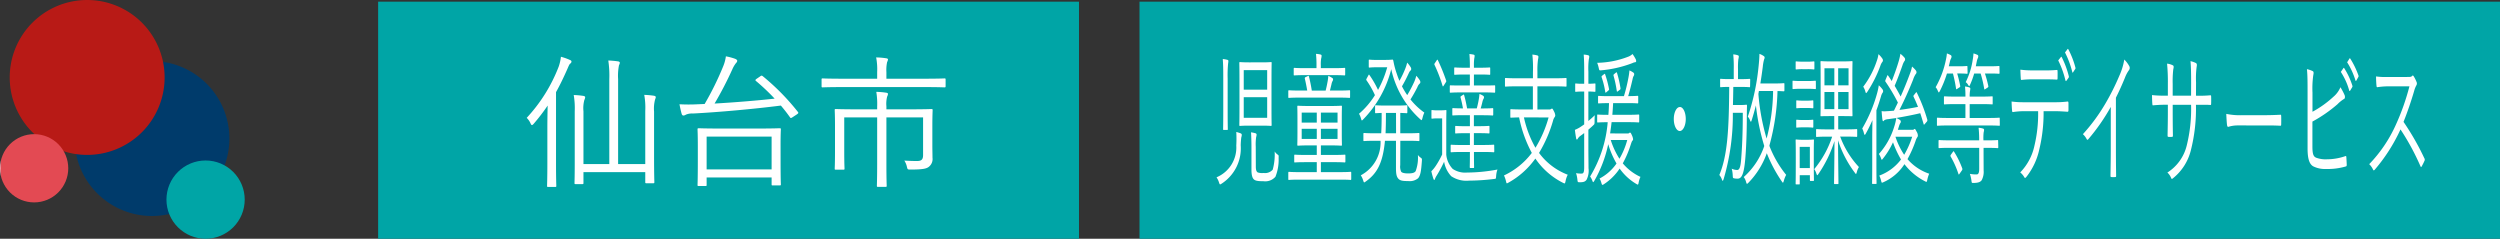
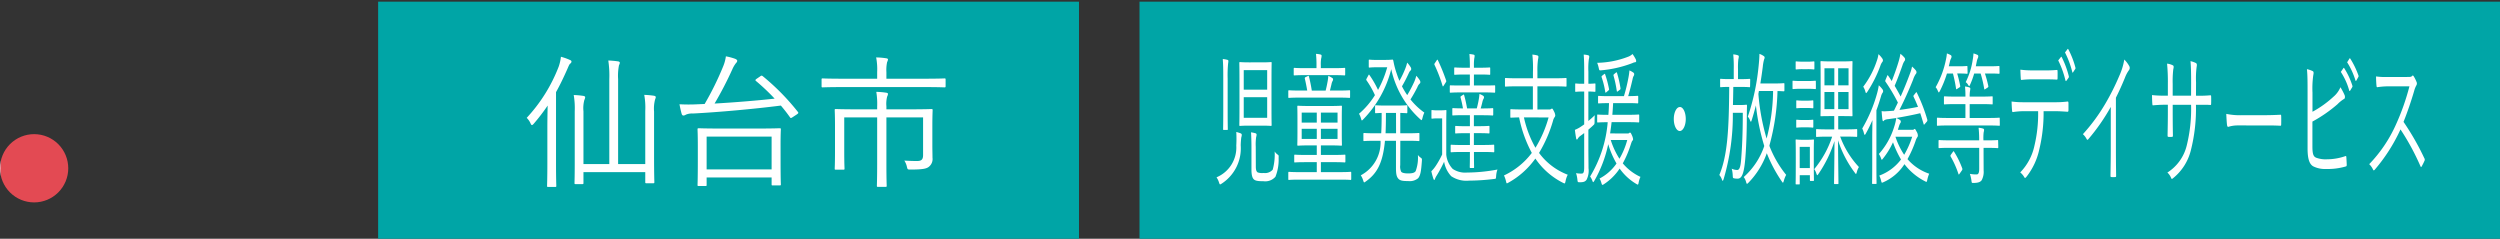
<svg xmlns="http://www.w3.org/2000/svg" width="190.446" height="18.188" viewBox="0 0 190.446 18.188">
  <rect x="0" y="0" width="190.446" height="18.188" fill="#333333" stroke="none" />
  <defs>
    <clipPath id="clip-path">
-       <rect id="長方形_6" data-name="長方形 6" width="18.642" height="18.188" fill="none" />
-     </clipPath>
+       </clipPath>
    <clipPath id="clip-path-2">
-       <path id="パス_7" data-name="パス 7" d="M123.773,122.315a2.981,2.981,0,1,0,2.981-2.981,2.981,2.981,0,0,0-2.981,2.981" transform="translate(-123.773 -119.334)" fill="none" />
-     </clipPath>
+       </clipPath>
    <linearGradient id="linear-gradient" x1="-1.357" y1="0.854" x2="-1.345" y2="0.854" gradientUnits="objectBoundingBox">
      <stop offset="0" stop-color="#80c7c8" />
      <stop offset="0.356" stop-color="#80c7c8" />
      <stop offset="1" stop-color="#00a5a6" />
    </linearGradient>
    <clipPath id="clip-path-3">
      <path id="パス_8" data-name="パス 8" d="M0,102.335a2.6,2.6,0,1,0,2.6-2.6,2.6,2.6,0,0,0-2.6,2.6" transform="translate(0 -99.733)" fill="none" />
    </clipPath>
    <linearGradient id="linear-gradient-2" y1="1.532" x2="0.02" y2="1.532" gradientUnits="objectBoundingBox">
      <stop offset="0" stop-color="#f4bec7" />
      <stop offset="1" stop-color="#e34a53" />
    </linearGradient>
  </defs>
  <g id="グループ_268" data-name="グループ 268" transform="translate(-163.195 -1192.045)">
    <path id="パス_95" data-name="パス 95" d="M0,0H53.391V18.059H0Z" transform="translate(192 1192.174)" fill="#00a5a6" />
    <path id="パス_100" data-name="パス 100" d="M9.35-.957H7.282V-7.425a4.14,4.14,0,0,1,.066-1.056.638.638,0,0,0,.066-.187c0-.055-.055-.1-.132-.11a6.759,6.759,0,0,0-.748-.066,7.808,7.808,0,0,1,.077,1.43V-.957H4.642V-4.972a2.409,2.409,0,0,1,.066-.858.693.693,0,0,0,.066-.22c0-.044-.055-.088-.143-.1A6.331,6.331,0,0,0,3.9-6.215a5.9,5.9,0,0,1,.077,1.243V-1.43C3.982-.154,3.96.429,3.96.484c0,.077.011.088.088.088h.506c.077,0,.088-.011.088-.088V-.341H9.35V.418c0,.077.011.088.088.088h.517c.077,0,.088-.011.088-.088,0-.055-.022-.627-.022-1.9V-4.95a2.718,2.718,0,0,1,.077-.924.7.7,0,0,0,.055-.187c0-.044-.066-.088-.143-.1a6.31,6.31,0,0,0-.737-.066A5.479,5.479,0,0,1,9.35-4.994ZM1.892-1C1.892.154,1.87.649,1.87.7c0,.077.011.088.088.088h.528c.077,0,.088-.011.088-.088,0-.055-.022-.55-.022-1.7V-6.435c.319-.572.594-1.155.858-1.749.11-.253.154-.374.231-.429a.19.19,0,0,0,.088-.154c0-.055-.044-.088-.121-.121a4.46,4.46,0,0,0-.682-.242,3.469,3.469,0,0,1-.165.737A12.121,12.121,0,0,1,.319-4.477a1.373,1.373,0,0,1,.3.44c.033.077.066.11.1.11s.077-.033.143-.11A14.361,14.361,0,0,0,1.914-5.412c-.011.55-.022,1.188-.022,1.628ZM19.657-2.442c0-.8.022-1.1.022-1.155,0-.077-.011-.088-.1-.088-.055,0-.429.022-1.507.022H14.938c-1.078,0-1.452-.022-1.518-.022s-.088.011-.088.088.022.352.022,1.3v.957c0,1.65-.022,1.914-.022,1.969,0,.077.011.088.088.088h.517c.077,0,.088-.011.088-.088V.066h4.95V.583c0,.077.011.088.077.088h.528c.088,0,.1-.011.1-.088,0-.055-.022-.33-.022-1.958ZM18.975-.55h-4.95v-2.5h4.95ZM17.842-7.458c-.121.088-.121.121-.055.176A16,16,0,0,1,19.206-5.94c-1.3.143-3.014.286-4.576.374a27.512,27.512,0,0,0,1.353-2.607,2.134,2.134,0,0,1,.286-.484.246.246,0,0,0,.088-.165c0-.055-.055-.11-.165-.154a4.506,4.506,0,0,0-.7-.187,3.039,3.039,0,0,1-.2.748,22.594,22.594,0,0,1-1.419,2.882L13.09-5.5c-.319.011-.682.011-1.133-.011.044.242.11.539.165.726.022.077.066.132.132.132a.348.348,0,0,0,.187-.066,1.221,1.221,0,0,1,.539-.088c1.958-.1,4.631-.341,6.7-.605q.379.445.693.891c.055.077.077.077.209-.011l.319-.209c.121-.088.132-.11.077-.187a17.5,17.5,0,0,0-2.684-2.728c-.077-.055-.11-.044-.209.033ZM27.72-5.126v-.22a2.241,2.241,0,0,1,.055-.748.571.571,0,0,0,.066-.209c0-.044-.055-.077-.132-.088a5.725,5.725,0,0,0-.759-.066,5.679,5.679,0,0,1,.066,1.122v.209H25.432c-1.122,0-1.507-.022-1.573-.022s-.077.011-.077.088.022.352.022,1.166v1.969c0,.979-.022,1.254-.022,1.309,0,.077.011.088.077.088h.583c.077,0,.088-.011.088-.088,0-.055-.022-.374-.022-1.32V-4.51h2.508V-.935c0,1.1-.022,1.573-.022,1.628,0,.077.011.088.088.088h.572c.077,0,.088-.011.088-.088,0-.055-.022-.528-.022-1.628V-4.51h2.794v2.86c0,.363-.132.462-.473.462-.264,0-.6-.011-.957-.033a1.394,1.394,0,0,1,.2.484c.044.187.055.2.264.2,1,0,1.265-.077,1.441-.242a.747.747,0,0,0,.242-.66c0-.275-.011-.605-.011-.935V-3.817c0-.836.022-1.177.022-1.243s-.011-.088-.088-.088c-.055,0-.451.022-1.573.022Zm4.51-2.266c0-.077-.011-.088-.088-.088s-.407.022-1.452.022H27.72v-.5a2.854,2.854,0,0,1,.055-.77.514.514,0,0,0,.066-.209c0-.033-.055-.066-.132-.077a5.732,5.732,0,0,0-.77-.066,4.779,4.779,0,0,1,.077,1.122v.5H24.321c-1.045,0-1.4-.022-1.452-.022-.077,0-.088.011-.088.088v.506c0,.077.011.088.088.088.055,0,.407-.022,1.452-.022H30.69c1.045,0,1.386.022,1.452.022s.088-.011.088-.088Z" transform="translate(203 1205.499)" fill="#fff" />
    <g id="グループ_267" data-name="グループ 267" transform="translate(163.195 1192.045)">
      <g id="グループ_9" data-name="グループ 9" transform="translate(0 0)">
        <g id="グループ_8" data-name="グループ 8" clip-path="url(#clip-path)">
-           <path id="パス_5" data-name="パス 5" d="M67.238,51.357a5.9,5.9,0,1,1-5.9-5.9,5.9,5.9,0,0,1,5.9,5.9" transform="translate(-49.763 -40.803)" fill="#003b6b" />
-           <path id="パス_6" data-name="パス 6" d="M19.1,5.9a5.9,5.9,0,1,1-5.9-5.9,5.9,5.9,0,0,1,5.9,5.9" transform="translate(-6.56)" fill="#b81a16" />
-         </g>
+           </g>
      </g>
      <g id="グループ_11" data-name="グループ 11" transform="translate(12.68 12.225)">
        <g id="グループ_10" data-name="グループ 10" clip-path="url(#clip-path-2)">
          <rect id="長方形_7" data-name="長方形 7" width="8.432" height="8.432" transform="translate(-2.981 2.981) rotate(-45)" fill="url(#linear-gradient)" />
        </g>
      </g>
      <g id="グループ_13" data-name="グループ 13" transform="translate(0 10.217)">
        <g id="グループ_12" data-name="グループ 12" clip-path="url(#clip-path-3)">
          <rect id="長方形_8" data-name="長方形 8" width="5.204" height="5.204" transform="translate(0 0)" fill="url(#linear-gradient-2)" />
        </g>
      </g>
    </g>
    <path id="パス_98" data-name="パス 98" d="M0,0H103.641V18.059H0Z" transform="translate(250 1192.174)" fill="#00a5a6" />
    <path id="パス_99" data-name="パス 99" d="M5,2.773c0-.825.011-1.144.011-1.2,0-.077-.005-.088-.044-.088s-.192.022-.681.022H3.28c-.489,0-.654-.022-.687-.022s-.044.011-.044.088c0,.055.011.374.011,1.2V5.061c0,.825-.011,1.133-.011,1.2s.005.088.044.088.2-.022.687-.022H4.285c.489,0,.654.022.681.022s.044-.011.044-.088c0-.055-.011-.374-.011-1.2ZM4.67,5.732H2.885V4.159H4.67Zm0-2.145H2.885V2.1H4.67ZM3.8,7.932A3.974,3.974,0,0,1,3.83,7.2a.744.744,0,0,0,.033-.187.1.1,0,0,0-.066-.1,2.506,2.506,0,0,0-.357-.077c.016.209.033.66.033,1.144V9.67c0,.462.077.638.17.737.115.121.319.154.742.154A1.024,1.024,0,0,0,5.3,10.22a3.474,3.474,0,0,0,.242-1.43c.011-.187.011-.2-.082-.264a.883.883,0,0,1-.22-.231,4.324,4.324,0,0,1-.148,1.386.773.773,0,0,1-.687.253,1.046,1.046,0,0,1-.456-.044c-.093-.066-.143-.165-.143-.451ZM1.325,5.248c0,.891-.011,1.265-.011,1.32,0,.077.005.088.044.088h.269c.038,0,.044-.011.044-.088,0-.055-.011-.429-.011-1.32V2.74a9.245,9.245,0,0,1,.033-1.133,1.789,1.789,0,0,0,.022-.2.085.085,0,0,0-.06-.088,1.759,1.759,0,0,0-.368-.066c.033.429.038.726.038,1.507ZM2.736,7.03a.129.129,0,0,0-.1-.121,2.822,2.822,0,0,0-.319-.1,9.255,9.255,0,0,1,0,1.034,2.458,2.458,0,0,1-1.505,2.42,1.5,1.5,0,0,1,.176.352c.044.132.06.187.1.187a.165.165,0,0,0,.077-.033A3.2,3.2,0,0,0,2.654,7.833,5.288,5.288,0,0,1,2.7,7.217.744.744,0,0,0,2.736,7.03Zm8.338,2.915c0-.088-.005-.1-.044-.1s-.2.022-.714.022H8.762V9.109H9.811c.56,0,.747.022.774.022s.044-.011.044-.088V8.625c0-.077-.005-.088-.044-.088s-.214.022-.774.022H8.762V7.833h.78c.549,0,.747.022.774.022.044,0,.049-.011.049-.088,0-.055-.011-.275-.011-.891V5.787c0-.627.011-.836.011-.891,0-.077-.005-.088-.049-.088-.027,0-.225.022-.774.022H7.79c-.555,0-.747-.022-.78-.022s-.044.011-.044.088c0,.055.011.264.011.891V6.876c0,.616-.011.825-.011.891s.005.088.044.088.225-.022.78-.022h.659v.726h-.9c-.555,0-.742-.022-.774-.022s-.044.011-.044.088v.418c0,.077.005.088.044.088s.22-.022.774-.022h.9v.759H7.037c-.511,0-.687-.022-.714-.022s-.044.011-.044.1v.429c0,.077.005.088.044.088s.2-.022.714-.022h3.279c.511,0,.681.022.714.022s.044-.011.044-.088ZM10.031,7.338H8.762v-.77h1.269Zm0-1.243H8.762V5.336h1.269ZM8.449,7.338H7.3v-.77H8.449Zm0-1.243H7.3V5.336H8.449Zm2.538-2.376c0-.077-.005-.088-.044-.088s-.2.022-.725.022H9.449c.044-.154.077-.308.121-.484a.858.858,0,0,1,.077-.231A.233.233,0,0,0,9.69,2.8a.117.117,0,0,0-.055-.1,1.851,1.851,0,0,0-.308-.165,3.673,3.673,0,0,1-.055.44c-.044.242-.088.451-.148.682H8.07c-.06-.385-.137-.759-.214-1.056-.022-.077-.033-.077-.082-.055L7.6,2.63c-.066.033-.077.066-.055.143.071.3.126.594.176.88H7.048c-.522,0-.7-.022-.725-.022s-.044.011-.044.088v.407c0,.077.005.088.044.088s.2-.022.725-.022h3.169c.522,0,.692.022.725.022s.044-.011.044-.088Zm-.374-1.705c0-.077-.005-.088-.044-.088s-.22.022-.774.022H8.757V1.739a2.674,2.674,0,0,1,.027-.528A.92.92,0,0,0,8.817,1,.089.089,0,0,0,8.751.914,1.791,1.791,0,0,0,8.389.859a7.829,7.829,0,0,1,.038.88v.209H7.51c-.56,0-.747-.022-.774-.022s-.044.011-.044.088v.4c0,.077.005.088.044.088s.214-.022.774-.022H9.795c.555,0,.747.022.774.022s.044-.011.044-.088Zm4.2,5.467h.648c.549,0,.731.022.763.022s.044-.011.044-.088v-.44c0-.077-.005-.088-.044-.088s-.214.022-.763.022H14.81V5.358c.341.011.467.022.494.022s.044-.011.044-.088V4.874c0-.088-.005-.1-.044-.1s-.192.022-.687.022H13.6c-.472,0-.632-.022-.665-.022s-.044.011-.044.1v.418c0,.077.005.088.044.088s.143-.011.456-.022v.286c0,.473-.011.891-.033,1.265H12.81c-.549,0-.731-.022-.763-.022S12,6.9,12,6.975v.44c0,.077.005.088.044.088s.214-.022.763-.022h.5a2.828,2.828,0,0,1-1.505,2.629,1.477,1.477,0,0,1,.176.374c.038.121.055.165.088.165a.147.147,0,0,0,.082-.044c.89-.616,1.335-1.419,1.494-3.124h.84V9.527c0,.484.044.682.176.836s.335.187.758.187a1,1,0,0,0,.758-.22c.176-.22.225-.539.28-1.287.016-.2.005-.209-.088-.275a.856.856,0,0,1-.214-.209,2.951,2.951,0,0,1-.17,1.232c-.082.121-.231.176-.566.176s-.478-.055-.538-.132a.925.925,0,0,1-.071-.5Zm-.324-.572h-.8c.016-.374.027-.8.027-1.265V5.358h.769ZM13.024,1.321a5.3,5.3,0,0,1-.566-.022c-.044,0-.049.011-.049.088v.429c0,.077.005.088.049.088a5.3,5.3,0,0,1,.566-.022h.791a8.178,8.178,0,0,1-.7,1.727,7.094,7.094,0,0,0-.659-1.144c-.033-.044-.044-.033-.077.033l-.132.242c-.038.077-.038.1-.005.143a6.689,6.689,0,0,1,.637,1.122,6.11,6.11,0,0,1-1.214,1.419,1.3,1.3,0,0,1,.143.33c.038.121.049.176.077.176s.044-.022.088-.066a8.364,8.364,0,0,0,2.148-3.839,7.192,7.192,0,0,0,2.225,3.828c.038.033.066.055.082.055s.044-.044.077-.176a2.22,2.22,0,0,1,.137-.4,5.137,5.137,0,0,1-1.055-1,10.536,10.536,0,0,0,.527-.935.709.709,0,0,1,.165-.264.146.146,0,0,0,.06-.121.267.267,0,0,0-.044-.143,2.378,2.378,0,0,0-.264-.341,3.427,3.427,0,0,1-.148.44,9.593,9.593,0,0,1-.544,1.034,5.7,5.7,0,0,1-.4-.671c.176-.3.335-.605.483-.924.088-.2.126-.242.17-.275a.154.154,0,0,0,.049-.121.223.223,0,0,0-.038-.132,2.006,2.006,0,0,0-.269-.352,2.994,2.994,0,0,1-.137.44,7.457,7.457,0,0,1-.45.946,5.4,5.4,0,0,1-.192-.506,6.32,6.32,0,0,1-.269-1c-.022-.1-.038-.11-.071-.11s-.209.022-.445.022Zm8.942,6.545c0-.077-.005-.088-.044-.088s-.214.022-.763.022h-.742V6.9h.445c.5,0,.665.022.7.022s.044-.011.044-.088v-.4c0-.077-.005-.088-.044-.088s-.2.022-.7.022h-.445V5.534H21.1c.538,0,.72.022.747.022s.044-.011.044-.1V5.083c0-.077-.005-.088-.044-.088s-.209.022-.747.022h-.165c.044-.154.088-.308.132-.5a.908.908,0,0,1,.077-.22.236.236,0,0,0,.044-.132.128.128,0,0,0-.06-.11,1.383,1.383,0,0,0-.286-.143,4.123,4.123,0,0,1-.06.462c-.038.22-.088.429-.143.638H19.9c-.071-.4-.143-.715-.22-.99-.022-.077-.033-.077-.082-.044l-.137.088c-.06.044-.077.055-.055.132.066.242.126.506.181.814h-.022c-.544,0-.72-.022-.747-.022s-.044.011-.044.088v.374c0,.088.005.1.044.1s.2-.022.747-.022h.549V6.37h-.379c-.505,0-.67-.022-.7-.022s-.044.011-.044.088v.4c0,.077.005.088.044.088s.192-.022.7-.022h.379v.9h-.665c-.544,0-.731-.022-.758-.022s-.044.011-.044.088v.4c0,.077.005.088.044.088s.214-.022.758-.022h.665c0,.781-.011,1.067-.011,1.133s.005.088.044.088h.242c.038,0,.044-.011.044-.088,0-.055-.011-.374-.011-1.133h.742c.549,0,.736.022.763.022s.044-.011.044-.088ZM18.314,6.26c0-.693.011-.979.011-1.034,0-.077-.005-.088-.038-.088a2.981,2.981,0,0,1-.4.022h-.28a2.177,2.177,0,0,1-.374-.022c-.044,0-.049.011-.049.088V5.71c0,.077.005.088.049.088a2.177,2.177,0,0,1,.374-.022H18v2.75a6.808,6.808,0,0,1-.489.869,2.545,2.545,0,0,1-.335.407,5.664,5.664,0,0,0,.154.561q.033.1.066.1c.027,0,.044-.033.066-.1a1.189,1.189,0,0,1,.121-.231,9.818,9.818,0,0,0,.566-1.056,2.149,2.149,0,0,0,.538,1.1,2.064,2.064,0,0,0,1.351.341,16.327,16.327,0,0,0,1.95-.132c.11-.011.11-.011.126-.242a1.757,1.757,0,0,1,.1-.473A12.713,12.713,0,0,1,19.9,9.9a1.7,1.7,0,0,1-1.093-.275,1.833,1.833,0,0,1-.494-1.089Zm3.724-2.915c0-.077-.005-.088-.044-.088s-.22.011-.774.011h-.8V2.432h.489c.516,0,.681.022.714.022s.038-.011.038-.088V1.981c0-.077-.005-.088-.038-.088s-.2.022-.714.022h-.489V1.772a3.827,3.827,0,0,1,.027-.572,1.017,1.017,0,0,0,.027-.187.087.087,0,0,0-.055-.088A2.454,2.454,0,0,0,20.077.87a10.115,10.115,0,0,1,.033,1.023v.022h-.428c-.516,0-.687-.022-.72-.022s-.044.011-.044.088v.385c0,.077.005.088.044.088s.2-.022.72-.022h.428v.836H19.4c-.555,0-.742-.011-.774-.011s-.044.011-.044.088V3.73c0,.077.005.088.044.088s.22-.022.774-.022H21.22c.555,0,.742.022.774.022s.044-.011.044-.088Zm-4.581-1.8c-.055.077-.066.1-.033.165a11.189,11.189,0,0,1,.6,1.562c.016.044.022.066.038.066s.033-.022.06-.066l.148-.231c.049-.077.055-.1.033-.154a14.149,14.149,0,0,0-.632-1.551c-.027-.044-.033-.055-.082.011Zm7.8,3.553V3.334H26.7c.527,0,.7.022.731.022s.044-.011.044-.088V2.784c0-.077-.005-.088-.044-.088s-.2.022-.731.022H25.257V2.2A5.814,5.814,0,0,1,25.3,1.31a1.784,1.784,0,0,0,.033-.22.109.109,0,0,0-.077-.11,2,2,0,0,0-.384-.066,9.641,9.641,0,0,1,.044,1.331v.473H23.56c-.527,0-.7-.022-.731-.022s-.044.011-.044.088v.484c0,.077.005.088.044.088s.2-.022.731-.022h1.351v1.76H24c-.549,0-.736-.022-.763-.022s-.044.011-.044.077v.484c0,.077.005.088.044.088.022,0,.187-.011.626-.022a9.619,9.619,0,0,0,.967,2.706,5.637,5.637,0,0,1-2.12,1.716,2.166,2.166,0,0,1,.148.418c.049.2.044.209.148.154A6.191,6.191,0,0,0,25.1,8.834a5.57,5.57,0,0,0,2.148,1.87c.1.044.11.044.154-.154a1.76,1.76,0,0,1,.165-.484,4.862,4.862,0,0,1-2.186-1.661,10.209,10.209,0,0,0,1.066-2.453.761.761,0,0,1,.115-.264.232.232,0,0,0,.055-.143.79.79,0,0,0-.1-.308c-.082-.165-.11-.209-.148-.209a.116.116,0,0,0-.055.022.2.2,0,0,1-.137.044Zm.851.605a8.99,8.99,0,0,1-1,2.31A8.185,8.185,0,0,1,24.23,5.7ZM30.793,6.92q.066-.413.115-.858h1.307c.538,0,.725.022.753.022s.044-.011.044-.088V5.567c0-.077-.005-.088-.044-.088s-.214.022-.753.022H30.964c.027-.286.044-.583.06-.891H32.15c.533,0,.709.022.742.022s.044-.011.044-.088v-.4c0-.077-.005-.088-.044-.088s-.209.022-.72.022c.137-.462.242-.891.341-1.32a.654.654,0,0,1,.071-.209.224.224,0,0,0,.044-.132.139.139,0,0,0-.049-.121,1.583,1.583,0,0,0-.313-.176,4.7,4.7,0,0,1-.077.561,12.811,12.811,0,0,1-.341,1.4H30.662c-.533,0-.714-.022-.742-.022s-.044.011-.044.088v.4c0,.077.005.088.044.088s.209-.022.742-.022h.049c-.011.308-.022.605-.049.891H30.6c-.538,0-.725-.022-.753-.022s-.038.011-.038.088V6c0,.077.005.088.038.088s.214-.022.753-.022h.011a9.433,9.433,0,0,1-1.34,4.136,1.292,1.292,0,0,1,.165.308c.033.088.049.121.071.121s.038-.033.077-.088a9.447,9.447,0,0,0,1.066-2.805,6.929,6.929,0,0,0,.632,1.474,3.586,3.586,0,0,1-1.291,1.144,1.325,1.325,0,0,1,.137.33c.033.11.049.154.082.154a.179.179,0,0,0,.082-.033,4.158,4.158,0,0,0,1.23-1.21,4.082,4.082,0,0,0,1.3,1.188.165.165,0,0,0,.077.033c.038,0,.049-.044.077-.187a1.652,1.652,0,0,1,.132-.4A3.846,3.846,0,0,1,31.76,9.2a7.726,7.726,0,0,0,.593-1.386c.077-.231.1-.3.143-.341a.154.154,0,0,0,.049-.121.954.954,0,0,0-.088-.286c-.066-.154-.1-.209-.143-.209a.06.06,0,0,0-.055.022.137.137,0,0,1-.11.044Zm1.307.5a5.821,5.821,0,0,1-.593,1.43,6.008,6.008,0,0,1-.665-1.43ZM29.678,3.2c0-.077-.005-.088-.044-.088a3.925,3.925,0,0,1-.467.022H29.14V2.223a5.487,5.487,0,0,1,.033-.946.923.923,0,0,0,.033-.22.1.1,0,0,0-.071-.088,1.625,1.625,0,0,0-.352-.055c.027.352.038.671.038,1.331v.891h-.159a3.967,3.967,0,0,1-.483-.022c-.038,0-.044.011-.044.088v.462c0,.077.005.088.044.088a3.967,3.967,0,0,1,.483-.022h.159v2.5c-.082.066-.159.11-.22.154a2.446,2.446,0,0,1-.489.264c.027.242.06.451.093.638.011.066.033.1.06.1s.049-.033.066-.066a.723.723,0,0,1,.209-.22c.093-.066.187-.132.28-.209V9.505c0,.363-.055.473-.187.473a1.854,1.854,0,0,1-.434-.033,2.248,2.248,0,0,1,.1.462c.022.22.033.231.137.231.33.011.467-.044.571-.2a1.522,1.522,0,0,0,.143-.869c0-.429-.011-.946-.011-1.661V6.634c.126-.11.258-.22.39-.352.077-.066.082-.088.082-.3,0-.154.005-.308.016-.451a6.384,6.384,0,0,1-.489.44V3.73h.027a3.925,3.925,0,0,1,.467.022c.038,0,.044-.011.044-.088Zm3.1-1.8a.311.311,0,0,0-.038-.143A2.577,2.577,0,0,0,32.5.87a.959.959,0,0,1-.28.187,6.88,6.88,0,0,1-2.411.484,2.3,2.3,0,0,1,.115.374c.044.2.049.209.159.2a8.736,8.736,0,0,0,2.406-.55.683.683,0,0,1,.2-.066A.091.091,0,0,0,32.782,1.4Zm-1.664.99c-.066.055-.071.077-.055.143A8.592,8.592,0,0,1,31.3,3.664c.016.1.027.088.1.033l.132-.1c.06-.044.06-.077.049-.154a8.264,8.264,0,0,0-.258-1.122c-.022-.066-.033-.077-.1-.022Zm-.912.121c-.066.055-.071.077-.044.154a6.449,6.449,0,0,1,.264,1.078c.016.1.033.088.093.033l.143-.121c.06-.055.066-.066.049-.143a7.818,7.818,0,0,0-.286-1.078c-.022-.066-.027-.077-.093-.022Zm5.9,2.4c-.247,0-.456.407-.456.913s.209.913.456.913.456-.418.456-.913S36.363,4.907,36.11,4.907Zm6.844,2.871a17.161,17.161,0,0,0,.6-4.092c.335.011.456.022.483.022s.044-.011.044-.088V3.18c0-.077-.005-.088-.044-.088s-.181.022-.654.022H42.24c.071-.429.132-.858.187-1.287a3.157,3.157,0,0,1,.1-.55.308.308,0,0,0,.038-.132.132.132,0,0,0-.071-.121,1.379,1.379,0,0,0-.324-.165c-.005.308-.027.605-.077,1.067a17.055,17.055,0,0,1-.807,3.718.839.839,0,0,1,.17.286q.041.1.066.1c.016,0,.033-.044.066-.143.115-.363.22-.737.313-1.1a16.9,16.9,0,0,0,.637,3.091,5.54,5.54,0,0,1-1.565,2.365,1.016,1.016,0,0,1,.176.363c.033.11.049.154.077.154s.044-.033.088-.066a6.156,6.156,0,0,0,1.417-2.266,10.769,10.769,0,0,0,1.148,2.156c.038.055.06.088.082.088s.038-.055.071-.154a1.937,1.937,0,0,1,.176-.44,8.185,8.185,0,0,1-1.28-2.211Zm.264-4.092a14.72,14.72,0,0,1-.494,3.619,16.448,16.448,0,0,1-.626-3.4c.016-.077.027-.143.038-.22ZM41.466,2.85c0-.077-.005-.088-.038-.088s-.176.022-.648.022h-.242V2.036a5.4,5.4,0,0,1,.027-.77.92.92,0,0,0,.033-.209.089.089,0,0,0-.066-.088A1.32,1.32,0,0,0,40.175.9a9.812,9.812,0,0,1,.038,1.133v.748h-.346c-.472,0-.626-.022-.648-.022-.038,0-.044.011-.044.088V3.3c0,.088.005.1.044.1.022,0,.176-.022.6-.022h.049c-.022,3.278-.132,5.225-.753,6.71a1,1,0,0,1,.192.33c.027.077.044.11.066.11s.038-.044.071-.132a17.208,17.208,0,0,0,.7-5.049h.758c0,1.738-.066,2.783-.121,3.5-.038.506-.1.858-.3.858a.99.99,0,0,1-.423-.1,2.237,2.237,0,0,1,.077.506c.011.209.016.209.11.231a1.113,1.113,0,0,0,.275.022c.3,0,.439-.385.527-1.089.088-.682.148-2,.159-3.124.005-.605.005-.957.016-1.32,0-.077-.011-.1-.049-.1a2.6,2.6,0,0,1-.384.022h-.637c.011-.429.022-.88.027-1.375h.593c.472,0,.621.022.648.022s.038-.011.038-.1Zm7.349,4.312c.544,0,.725.022.758.022s.044-.011.044-.088V6.678c0-.077-.005-.088-.044-.088s-.214.022-.758.022h-.643V5.6h.368c.483,0,.648.011.676.011s.044,0,.044-.077c0-.055-.011-.33-.011-1.1V2.6c0-.77.011-1.045.011-1.1,0-.077-.005-.088-.044-.088s-.192.022-.676.022h-.994c-.489,0-.648-.022-.681-.022s-.044.011-.044.088c0,.055.011.33.011,1.1V4.434c0,.77-.011,1.045-.011,1.1,0,.077.005.077.044.077s.192-.011.681-.011h.324V6.612h-.588c-.538,0-.725-.022-.753-.022s-.044.011-.044.088V7.1c0,.077.005.088.044.088s.214-.022.753-.022h.428a7.509,7.509,0,0,1-1.368,2.475,1.077,1.077,0,0,1,.159.319c.033.1.055.143.077.143s.038-.033.082-.088A9.521,9.521,0,0,0,47.887,7.5c-.005,1.639-.033,3.014-.033,3.19,0,.077.005.088.044.088h.247c.038,0,.044-.011.044-.088,0-.176-.022-1.584-.033-3.245a8.454,8.454,0,0,0,1.285,2.475c.038.055.066.088.082.088s.038-.044.066-.143a1.375,1.375,0,0,1,.159-.385,6.869,6.869,0,0,1-1.428-2.321Zm.143-2.09h-.791V3.763h.791Zm0-1.815h-.791v-1.3h.791ZM47.876,5.072h-.753V3.763h.753Zm0-1.815h-.753v-1.3h.753ZM46.311,8.251c0-.5.011-.726.011-.792s-.005-.077-.044-.077a3.863,3.863,0,0,1-.472.022h-.363a3.812,3.812,0,0,1-.467-.022c-.044,0-.049,0-.049.077s.011.319.011.979V9.1c0,1.342-.011,1.562-.011,1.617,0,.077.005.088.049.088h.22c.038,0,.044-.011.044-.088V10.1h.774v.352c0,.077.005.088.044.088h.22c.038,0,.044-.011.044-.088,0-.055-.011-.264-.011-1.529Zm-.3,1.309h-.774V7.943h.774Zm.456-6.567c0-.077-.005-.088-.044-.088a5.5,5.5,0,0,1-.571.022H45.3a5.5,5.5,0,0,1-.571-.022c-.033,0-.038.011-.038.088v.462c0,.077.005.088.038.088a5.5,5.5,0,0,1,.571-.022h.555a5.5,5.5,0,0,1,.571.022c.038,0,.044-.011.044-.088Zm-.11-1.474c0-.077-.005-.088-.044-.088a3.8,3.8,0,0,1-.478.022h-.384a4.029,4.029,0,0,1-.478-.022c-.038,0-.044.011-.044.088v.44c0,.077.005.088.044.088a4.028,4.028,0,0,1,.478-.022h.384a3.8,3.8,0,0,1,.478.022c.038,0,.044-.011.044-.088Zm-.082,2.97c0-.077-.005-.088-.044-.088a3.4,3.4,0,0,1-.445.022h-.324A3.4,3.4,0,0,1,45.02,4.4c-.038,0-.044.011-.044.088v.429c0,.077.005.088.044.088a3.4,3.4,0,0,1,.445-.022h.324a3.4,3.4,0,0,1,.445.022c.038,0,.044-.011.044-.088Zm0,1.474c0-.077-.005-.088-.044-.088a3.4,3.4,0,0,1-.445.022h-.324a3.4,3.4,0,0,1-.445-.022c-.038,0-.044.011-.044.088v.429c0,.077.005.088.044.088a3.4,3.4,0,0,1,.445-.022h.324a3.4,3.4,0,0,1,.445.022c.038,0,.044-.011.044-.088Zm6.443.682c.022-.077.044-.154.071-.231a1.233,1.233,0,0,1,.1-.264.171.171,0,0,0,.049-.121.152.152,0,0,0-.06-.132,2.044,2.044,0,0,0-.275-.154c.571-.1,1.269-.231,1.818-.363.088.264.17.539.253.814.022.088.033.077.1,0l.143-.165a.161.161,0,0,0,.038-.165,12.174,12.174,0,0,0-.8-2.057c-.022-.044-.033-.044-.082.022l-.121.154c-.055.066-.066.088-.033.154q.181.38.33.759c-.439.088-.928.176-1.412.231.379-.748.72-1.507,1.038-2.3a1.668,1.668,0,0,1,.2-.429.187.187,0,0,0,.06-.132.243.243,0,0,0-.066-.165,2.159,2.159,0,0,0-.275-.275,2.655,2.655,0,0,1-.143.5c-.236.638-.472,1.221-.725,1.782-.143-.275-.3-.55-.456-.814.214-.5.406-1.023.593-1.551a1.305,1.305,0,0,1,.143-.319.21.21,0,0,0,.06-.143.2.2,0,0,0-.066-.154,1.963,1.963,0,0,0-.291-.275,4.362,4.362,0,0,1-.121.539c-.181.616-.374,1.122-.538,1.54-.093-.143-.187-.286-.28-.418-.027-.044-.044-.044-.077.044l-.11.264c-.038.1-.038.121-.005.165a13.388,13.388,0,0,1,.939,1.584l-.3.616c-.2.022-.4.033-.588.044a1.28,1.28,0,0,1-.352-.011c.016.22.033.429.055.605.016.1.033.165.066.165s.055-.044.088-.077a.7.7,0,0,1,.28-.077l.626-.088a3.551,3.551,0,0,1-.159.671,5.49,5.49,0,0,1-1.164,2.068,1.387,1.387,0,0,1,.148.286c.038.11.055.154.077.154s.038-.033.077-.077a5.9,5.9,0,0,0,.774-1.254,7.311,7.311,0,0,0,.61,1.309A3.646,3.646,0,0,1,51.3,10.132a1.859,1.859,0,0,1,.132.363c.049.2.049.2.154.154a3.675,3.675,0,0,0,1.631-1.386,4.6,4.6,0,0,0,1.6,1.32c.1.055.1.044.148-.165a2.32,2.32,0,0,1,.137-.429,3.774,3.774,0,0,1-1.653-1.111,8.684,8.684,0,0,0,.615-1.386,1.1,1.1,0,0,1,.126-.275.209.209,0,0,0,.049-.154.586.586,0,0,0-.093-.275c-.082-.165-.115-.209-.148-.209s-.033.011-.055.033a.17.17,0,0,1-.115.033Zm1.088.528a6.693,6.693,0,0,1-.61,1.375,5.724,5.724,0,0,1-.665-1.375Zm-3.043,2.09c0,.957-.011,1.364-.011,1.419,0,.077.005.088.038.088h.258c.038,0,.044-.011.044-.088,0-.055-.011-.462-.011-1.419V5.16c.126-.341.242-.7.352-1.067a.826.826,0,0,1,.121-.275.169.169,0,0,0,.038-.121.224.224,0,0,0-.055-.143,1.978,1.978,0,0,0-.275-.3,4.689,4.689,0,0,1-.11.539A11.043,11.043,0,0,1,50,6.546a1.49,1.49,0,0,1,.126.341c.027.1.044.143.066.143s.044-.033.082-.1a11.076,11.076,0,0,0,.505-1.023c-.005.418-.016.968-.016,1.386Zm.813-7.909a.226.226,0,0,0-.049-.143,1.843,1.843,0,0,0-.291-.33,2.273,2.273,0,0,1-.121.5,6.768,6.768,0,0,1-1.038,1.98,1.247,1.247,0,0,1,.154.341c.027.1.044.143.066.143s.044-.033.088-.088a9.547,9.547,0,0,0,.994-1.98,1.053,1.053,0,0,1,.132-.275A.216.216,0,0,0,51.578,1.354Zm8.9,4.455c0-.077-.005-.088-.038-.088s-.2.022-.72.022H58.186V4.687h.934c.56,0,.747.022.78.022s.038-.011.038-.088v-.44c0-.077-.005-.088-.038-.088s-.22.022-.78.022h-.934a2.325,2.325,0,0,1,.027-.44.977.977,0,0,0,.022-.165.091.091,0,0,0-.06-.088,1.3,1.3,0,0,0-.346-.077,6.307,6.307,0,0,1,.033.77h-.813c-.56,0-.753-.022-.78-.022s-.044.011-.044.088v.44c0,.077.005.088.044.088s.22-.022.78-.022h.813V5.743H56.456c-.516,0-.687-.022-.72-.022s-.044.011-.044.088v.44c0,.077.005.088.044.088s.2-.022.72-.022h3.268c.516,0,.687.022.72.022s.038-.011.038-.088Zm-.121,1.705c0-.077-.005-.088-.044-.088s-.209.022-.747.022h-.33a3.9,3.9,0,0,1,.016-.605.829.829,0,0,0,.033-.2.1.1,0,0,0-.066-.088,1.483,1.483,0,0,0-.352-.066,8.462,8.462,0,0,1,.044.957H56.6c-.533,0-.714-.022-.742-.022s-.044.011-.044.088v.44c0,.077.005.088.044.088s.209-.022.742-.022h2.312V9.593c0,.341-.066.451-.2.451A2.616,2.616,0,0,1,58.2,10a2.7,2.7,0,0,1,.115.473c.027.22.027.22.137.22.4,0,.544-.077.643-.2a1.351,1.351,0,0,0,.154-.759c0-.429-.005-.88-.005-1.331V8.02h.33c.538,0,.714.022.747.022s.044-.011.044-.088Zm.1-5.643c0-.077-.005-.088-.044-.088s-.181.022-.659.022h-1.1l.071-.352a1.082,1.082,0,0,1,.077-.253.308.308,0,0,0,.038-.143A.122.122,0,0,0,58.8.947a1.675,1.675,0,0,0-.324-.121,3.8,3.8,0,0,1-.055.462,5.688,5.688,0,0,1-.538,1.727.646.646,0,0,1,.181.2q.058.1.082.1c.027,0,.044-.044.082-.132a5.882,5.882,0,0,0,.3-.825h.494a9.272,9.272,0,0,1,.264,1.122c.016.1.027.11.088.066l.181-.121A.105.105,0,0,0,59.6,3.29a8.128,8.128,0,0,0-.253-.935h.412c.478,0,.632.022.659.022s.044-.011.044-.088Zm-2.439,0c0-.077-.005-.088-.044-.088a5.692,5.692,0,0,1-.577.022h-.8l.077-.319a.977.977,0,0,1,.088-.264.358.358,0,0,0,.044-.154.135.135,0,0,0-.055-.11A2.062,2.062,0,0,0,56.45.826a3.164,3.164,0,0,1-.066.44A7,7,0,0,1,55.593,3.4a.907.907,0,0,1,.165.275c.038.077.055.121.077.121s.044-.044.082-.11a8.135,8.135,0,0,0,.538-1.331h.456a10.639,10.639,0,0,1,.231,1.111c.016.1.022.11.082.066l.187-.121c.055-.033.066-.055.049-.132-.071-.363-.143-.649-.225-.924h.17a5.692,5.692,0,0,1,.577.022c.038,0,.044-.011.044-.088ZM56.758,8.537c-.044.066-.049.1-.016.154a6.836,6.836,0,0,1,.582,1.3c.027.077.033.088.1-.011l.17-.242a.156.156,0,0,0,.022-.165A6.663,6.663,0,0,0,57,8.317c-.033-.055-.049-.055-.093.011Zm7.9-3.311c.352,0,.665.022.983.044.049,0,.071-.033.071-.143V4.665c0-.132-.011-.176-.06-.176a7.26,7.26,0,0,1-1,.055H62.278a6.285,6.285,0,0,1-.9-.055c.005.187.016.462.033.638.011.132.016.176.077.165a5.745,5.745,0,0,1,.791-.066H63.4a10.488,10.488,0,0,1-.286,2.651A4.154,4.154,0,0,1,62.036,9.89a1.253,1.253,0,0,1,.308.363c.049.1.1.055.17-.033a5.106,5.106,0,0,0,.972-2.068,11.807,11.807,0,0,0,.33-2.926ZM63.893,2.8c.286,0,.626,0,.923.022.055,0,.066-.022.066-.154s.005-.3,0-.44c0-.11-.011-.154-.06-.143a8.727,8.727,0,0,1-.928.033h-.961a6.663,6.663,0,0,1-.884-.055c.005.209.016.462.027.638.005.11.016.154.071.143a6.568,6.568,0,0,1,.785-.044Zm1.038-1.441a7.107,7.107,0,0,1,.549,1.518c.016.055.044.077.071.033l.17-.231a.152.152,0,0,0,.016-.121A6.963,6.963,0,0,0,65.2,1.112c-.022-.033-.038-.044-.055-.022Zm.516-.605A6.871,6.871,0,0,1,66,2.234c.016.066.033.077.06.033l.159-.242a.12.12,0,0,0,.022-.121,6.493,6.493,0,0,0-.544-1.4c-.022-.033-.038-.033-.06,0ZM69.325,4.2c.258-.517.456-.957.687-1.518a2.424,2.424,0,0,1,.308-.583.279.279,0,0,0,.022-.308,2.2,2.2,0,0,0-.379-.5,4.922,4.922,0,0,1-.379,1.243,18.26,18.26,0,0,1-1.066,2.123,13.8,13.8,0,0,1-1.708,2.321,1.262,1.262,0,0,1,.275.352c.038.077.077.1.126.044A15.046,15.046,0,0,0,68.935,4.9V8.152c0,.638-.011,1.3-.022,1.958,0,.1.011.132.055.132a1.542,1.542,0,0,0,.319,0c.044,0,.06-.033.055-.132-.011-.7-.016-1.331-.016-1.991Zm6.1-.154.005-1.012a6.9,6.9,0,0,1,.044-1.177c.033-.154.027-.253-.055-.3a1.8,1.8,0,0,0-.412-.143c.038.418.049.913.049,1.65l-.005.979h-1.4v-.9a7.909,7.909,0,0,1,.044-1.1c.033-.143.055-.264-.027-.308a1.3,1.3,0,0,0-.445-.132,14.55,14.55,0,0,1,.06,1.54v.9h-.28a7.963,7.963,0,0,1-.928-.044c.005.242.011.473.022.627.011.121.011.165.06.154.236-.022.555-.044.846-.044h.28V5.3c0,.627-.011,1.188-.022,1.749,0,.11.016.132.066.132a1.147,1.147,0,0,0,.275,0c.049,0,.066-.022.066-.121-.011-.583-.016-1.166-.016-1.782V4.742h1.4a11.537,11.537,0,0,1-.335,3.113A3.383,3.383,0,0,1,73.247,9.9a1.119,1.119,0,0,1,.286.418c.049.1.066.077.148.011a3.933,3.933,0,0,0,1.351-2.112,12.783,12.783,0,0,0,.39-3.476h.209c.308,0,.6-.011.879.011.06.011.071-.022.071-.132.005-.154.005-.33,0-.473,0-.1-.006-.132-.066-.132a7.971,7.971,0,0,1-.89.033Zm5.224,2.266c.368,0,.774,0,1.186.022.066.011.082-.011.082-.132.005-.176.005-.407,0-.572,0-.121-.016-.143-.082-.132-.417.022-.824.033-1.2.033H78.948a5.063,5.063,0,0,1-1.214-.1c.011.3.033.649.055.836.016.11.044.154.093.154a2.331,2.331,0,0,1,.742-.11ZM84.3,3.807a7.228,7.228,0,0,1,.06-1.32c.027-.121.049-.264-.033-.308a1.867,1.867,0,0,0-.45-.154c.049.473.049.968.049,1.947V8.064c0,.781.137,1.2.434,1.364a1.964,1.964,0,0,0,.972.2,4.853,4.853,0,0,0,1.489-.187c.066-.011.088-.033.088-.154-.005-.143-.016-.352-.027-.528-.006-.1-.016-.132-.077-.11a4.28,4.28,0,0,1-1.4.242,2.068,2.068,0,0,1-.824-.121c-.209-.088-.286-.275-.286-.858V6.018A10.681,10.681,0,0,0,86.2,4.7a2.536,2.536,0,0,1,.505-.407c.071-.022.088-.165.044-.286A4.707,4.707,0,0,0,86.43,3.4a1.93,1.93,0,0,1-.533.726A7.872,7.872,0,0,1,84.3,5.27Zm2.159-1.573a5.074,5.074,0,0,1,.637,1.408c.016.055.044.066.071.022l.159-.264a.132.132,0,0,0,.011-.121,5.566,5.566,0,0,0-.621-1.331c-.022-.033-.033-.033-.06,0ZM86.94,1.5a5.582,5.582,0,0,1,.632,1.375c.022.066.044.066.066.022l.148-.264A.139.139,0,0,0,87.8,2.5a6.374,6.374,0,0,0-.626-1.287c-.022-.033-.038-.022-.06.011Zm3.054,1.122a5.077,5.077,0,0,1-.851-.044c0,.22.016.55.033.7.011.088.016.121.066.121a5.53,5.53,0,0,1,.791-.066h1.653a17.811,17.811,0,0,1-1.044,2.948,10.481,10.481,0,0,1-2.021,2.981,1.306,1.306,0,0,1,.286.4c.044.1.077.088.137.022a13.048,13.048,0,0,0,1.961-3.069,18.363,18.363,0,0,1,1.516,2.794c.038.088.06.088.1.022.066-.121.137-.253.2-.4a.207.207,0,0,0-.005-.231A19.615,19.615,0,0,0,91.236,6.04c.291-.726.571-1.54.813-2.365a1.728,1.728,0,0,1,.159-.407.279.279,0,0,0,.027-.253,2.87,2.87,0,0,0-.225-.451c-.038-.055-.077-.077-.11-.033-.066.077-.126.088-.313.088Z" transform="translate(255.056 1195.289)" fill="#fff" />
  </g>
</svg>